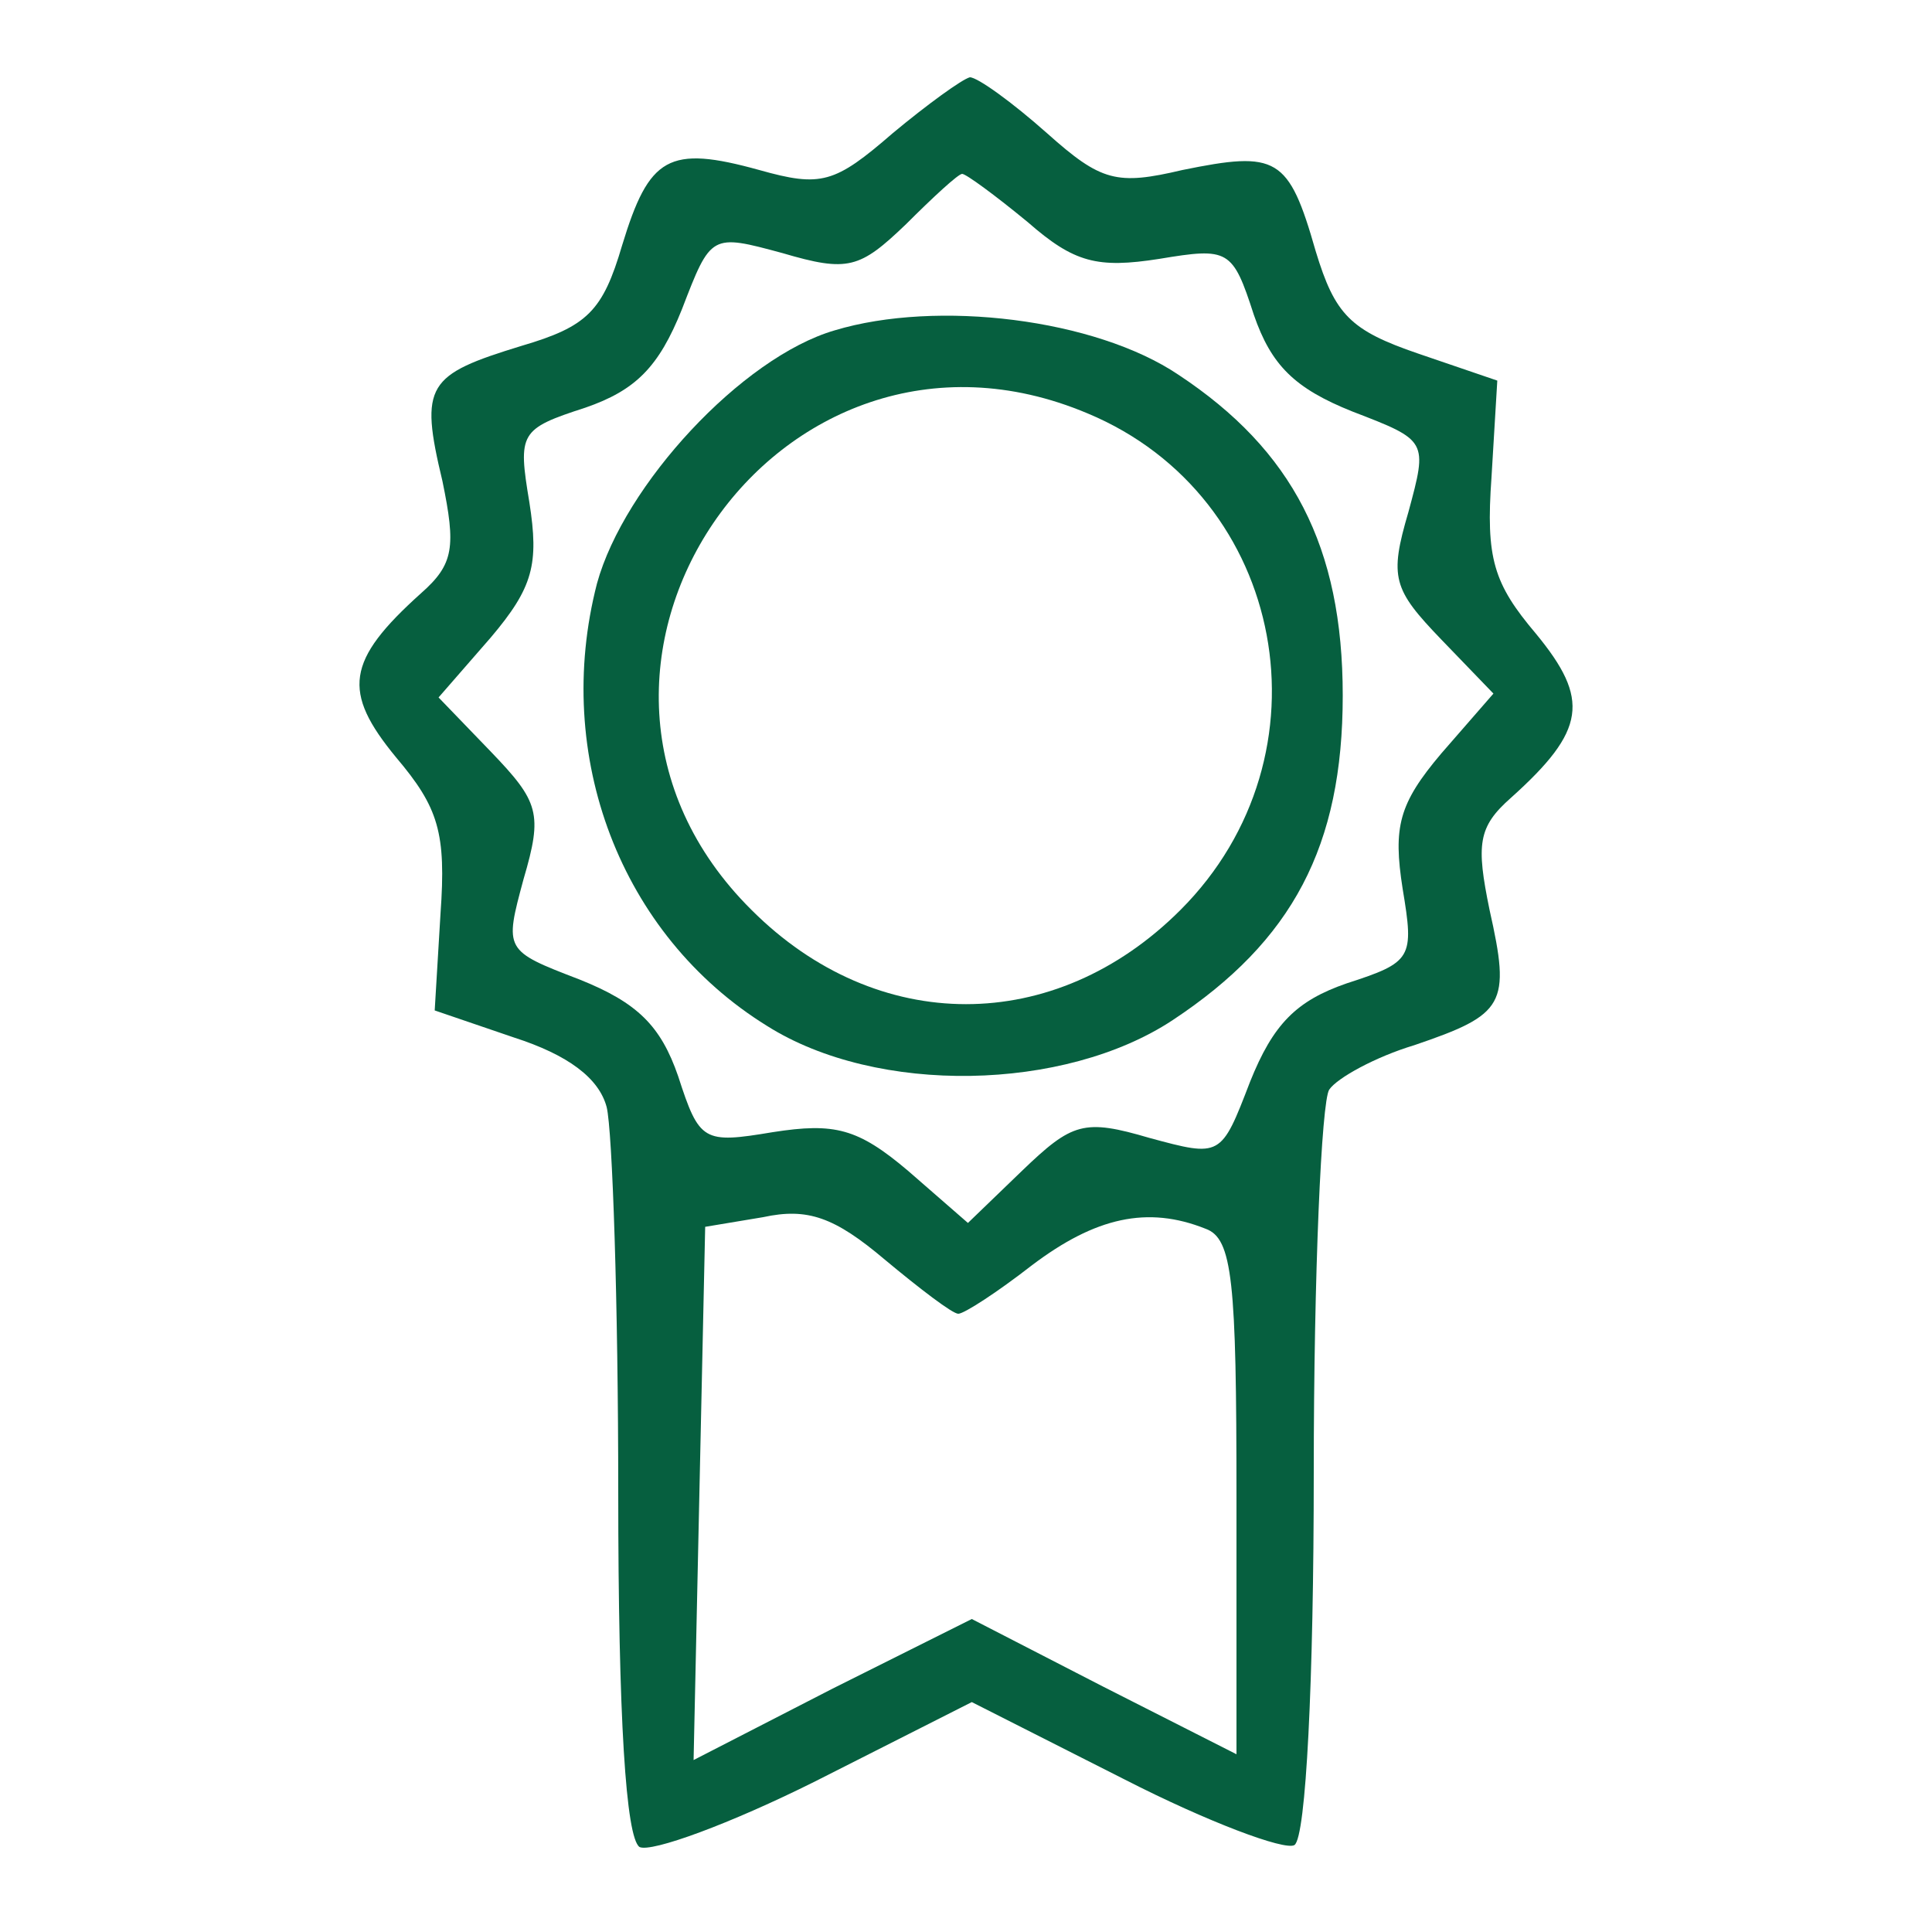
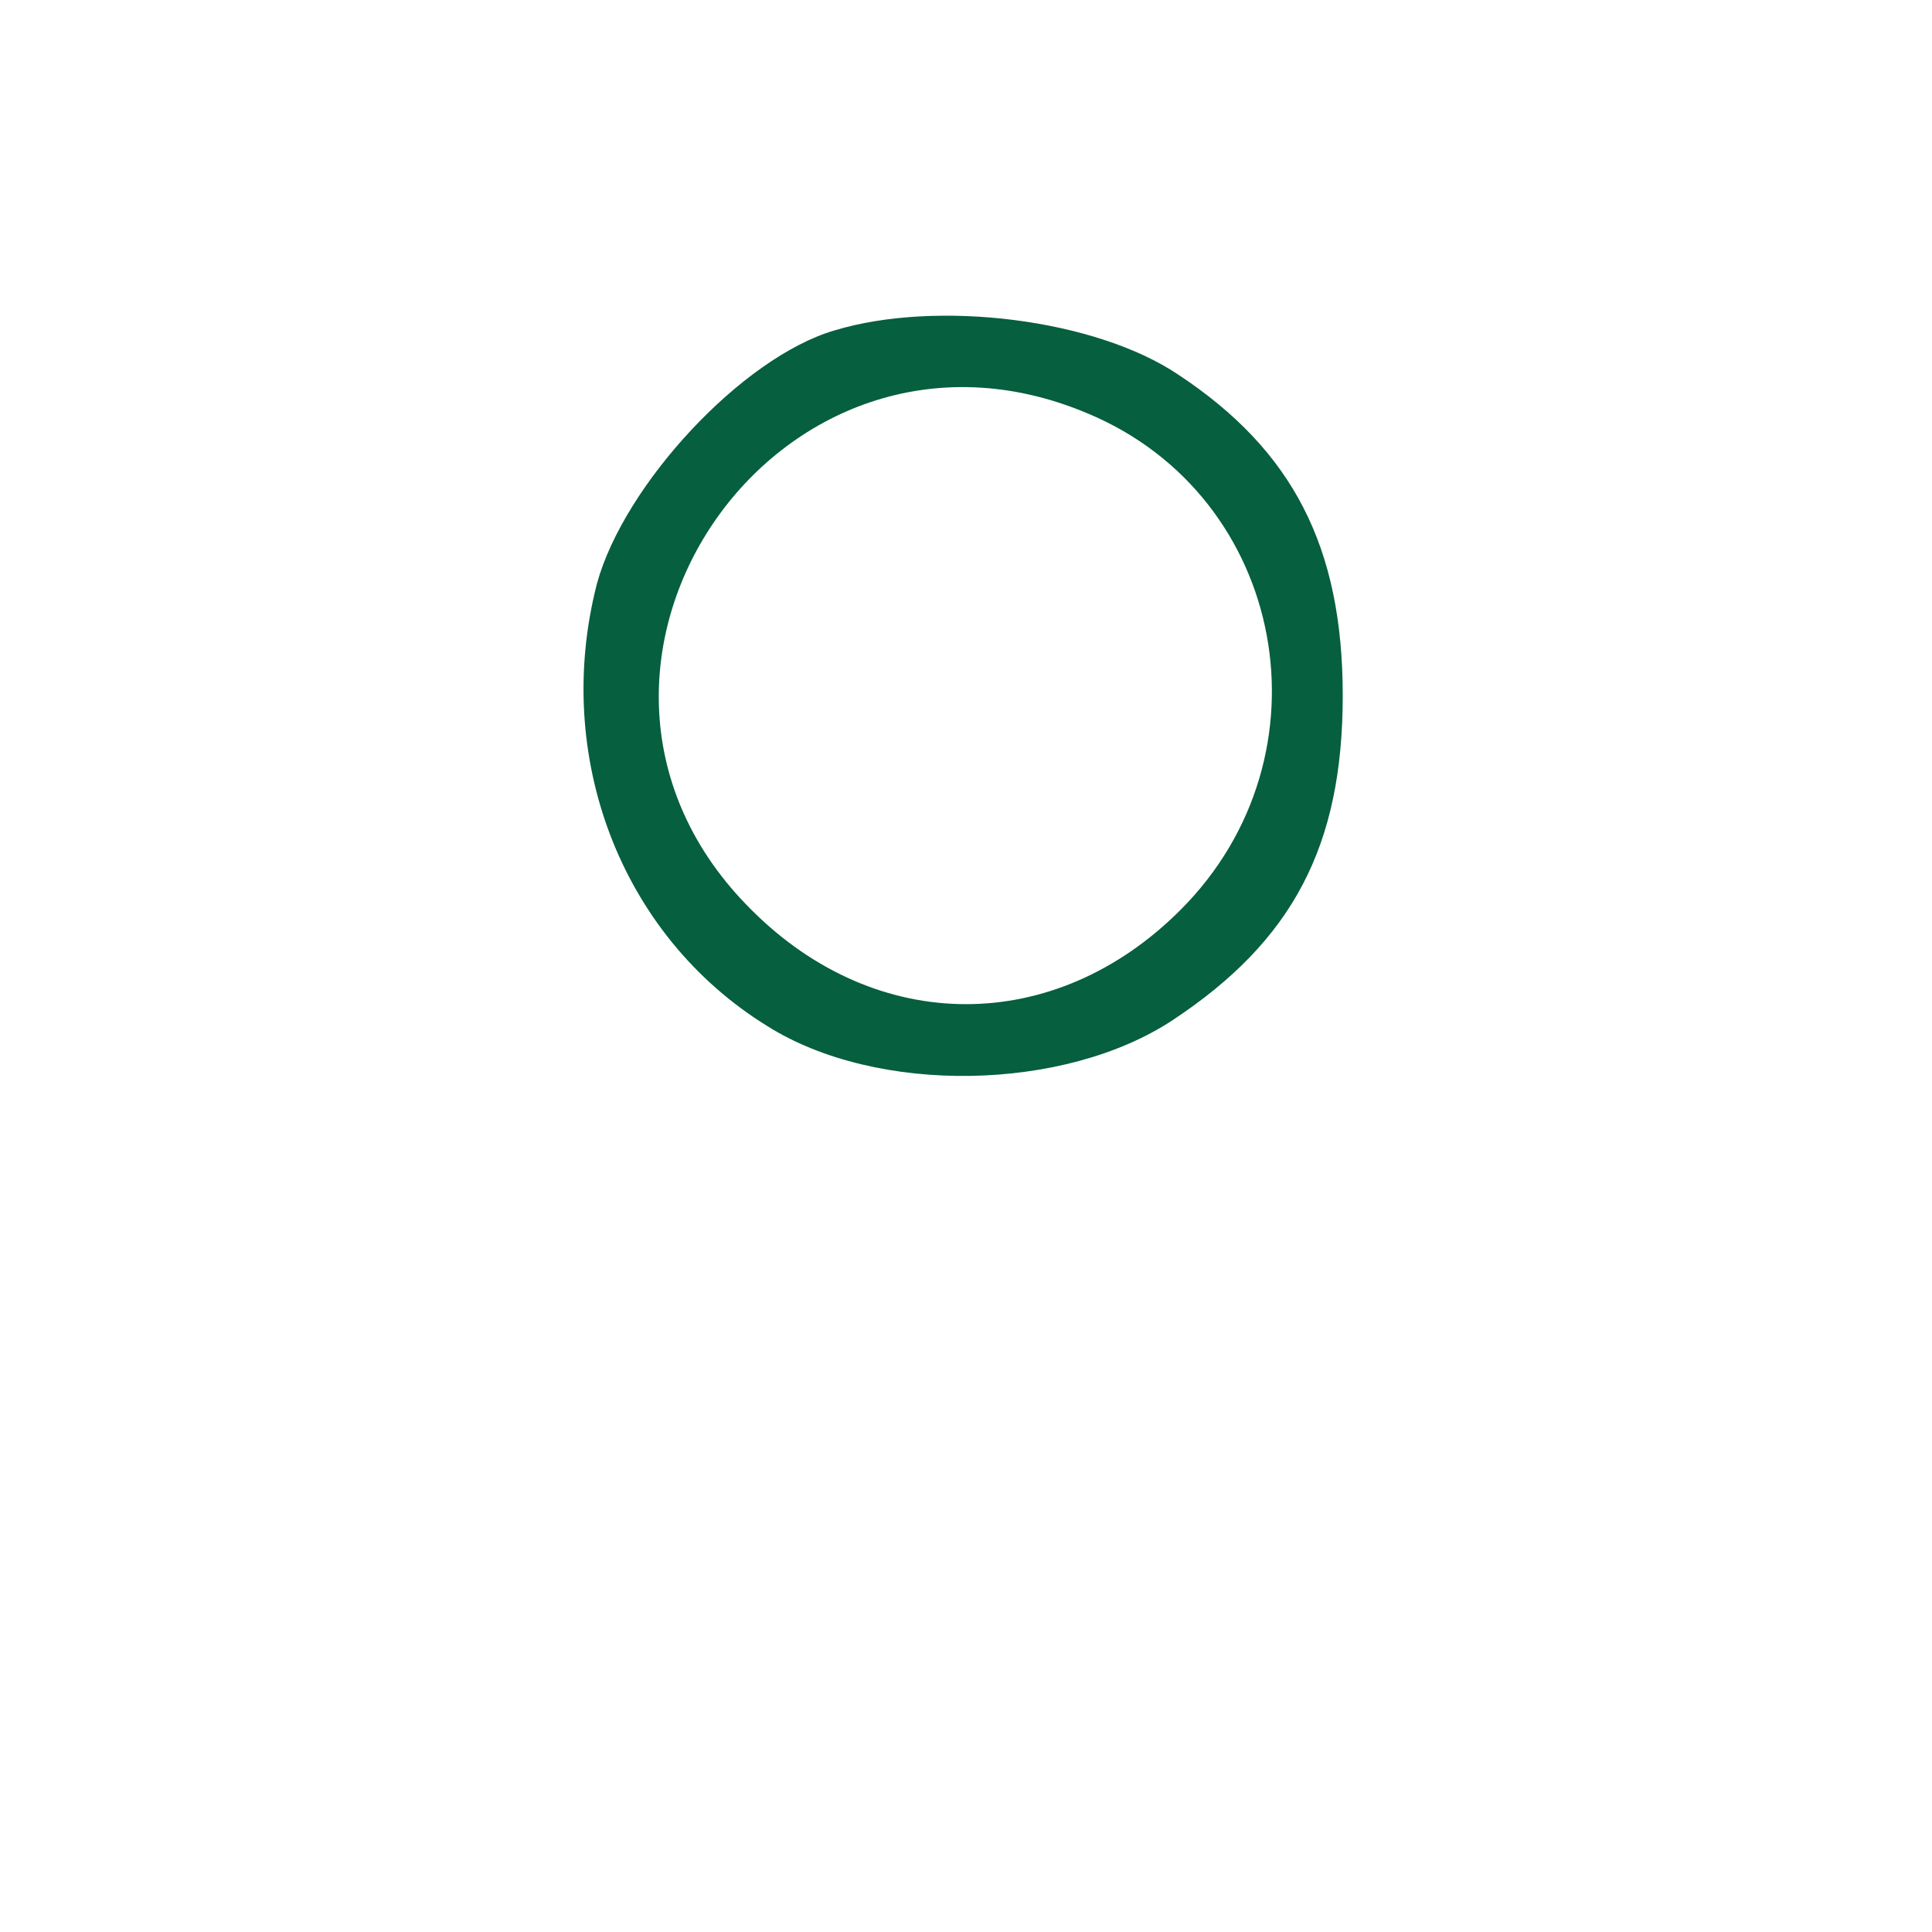
<svg xmlns="http://www.w3.org/2000/svg" version="1.0" width="100pt" height="100pt" viewBox="0 0 100 100" preserveAspectRatio="xMidYMid meet">
  <g transform="translate(0,100) scale(0.1,-0.1)" fill="#065f3f" stroke="none">
-     <path d="M462 931 c-30 -26 -37 -28 -69 -19 -47 13 -57 7 -71 -39 -10 -34 -18 -42 -52 -52 -49 -15 -53 -20 -41 -70 7 -34 6 -43 -11 -58 -39 -35 -41 -51 -13 -85 22 -26 26 -39 23 -81 l-3 -50 41 -14 c28 -9 44 -21 48 -36 3 -12 6 -102 6 -199 0 -118 4 -179 11 -184 6 -3 47 12 91 34 l81 41 79 -40 c43 -22 83 -37 88 -34 6 4 10 85 10 193 0 103 4 192 8 198 4 6 24 17 44 23 47 16 50 21 39 70 -7 34 -6 43 11 58 39 35 41 51 13 85 -22 26 -26 39 -23 81 l3 50 -41 14 c-35 12 -43 20 -53 53 -14 49 -20 52 -69 42 -34 -8 -42 -6 -70 19 -18 16 -36 29 -40 29 -4 -1 -22 -14 -40 -29z m70 -46 c24 -21 36 -24 68 -19 36 6 38 5 49 -29 9 -26 21 -38 51 -50 39 -15 39 -15 29 -52 -10 -34 -8 -40 17 -66 l27 -28 -27 -31 c-22 -26 -25 -38 -20 -70 6 -36 5 -38 -29 -49 -26 -9 -38 -21 -50 -51 -15 -39 -15 -39 -52 -29 -34 10 -40 8 -66 -17 l-28 -27 -31 27 c-26 22 -38 25 -70 20 -36 -6 -38 -5 -49 29 -9 26 -21 38 -51 50 -39 15 -39 15 -29 52 10 34 8 40 -17 66 l-27 28 27 31 c22 26 25 38 20 70 -6 36 -5 38 29 49 26 9 38 21 50 51 15 39 15 39 52 29 34 -10 40 -8 64 15 14 14 27 26 29 26 2 0 17 -11 34 -25z m-36 -565 c3 0 20 11 38 25 33 25 60 31 90 19 14 -5 16 -27 16 -139 l0 -133 -69 35 -68 35 -72 -36 -72 -37 3 138 3 138 30 5 c23 5 37 0 63 -22 18 -15 35 -28 38 -28z" />
    <path d="M432 829 c-48 -14 -109 -80 -123 -131 -23 -89 12 -182 88 -229 57 -36 154 -34 210 3 62 41 88 90 88 168 0 77 -26 127 -85 166 -43 29 -125 39 -178 23z m131 -43 c103 -43 128 -177 48 -257 -65 -65 -157 -65 -222 0 -124 123 13 325 174 257z" />
  </g>
</svg>